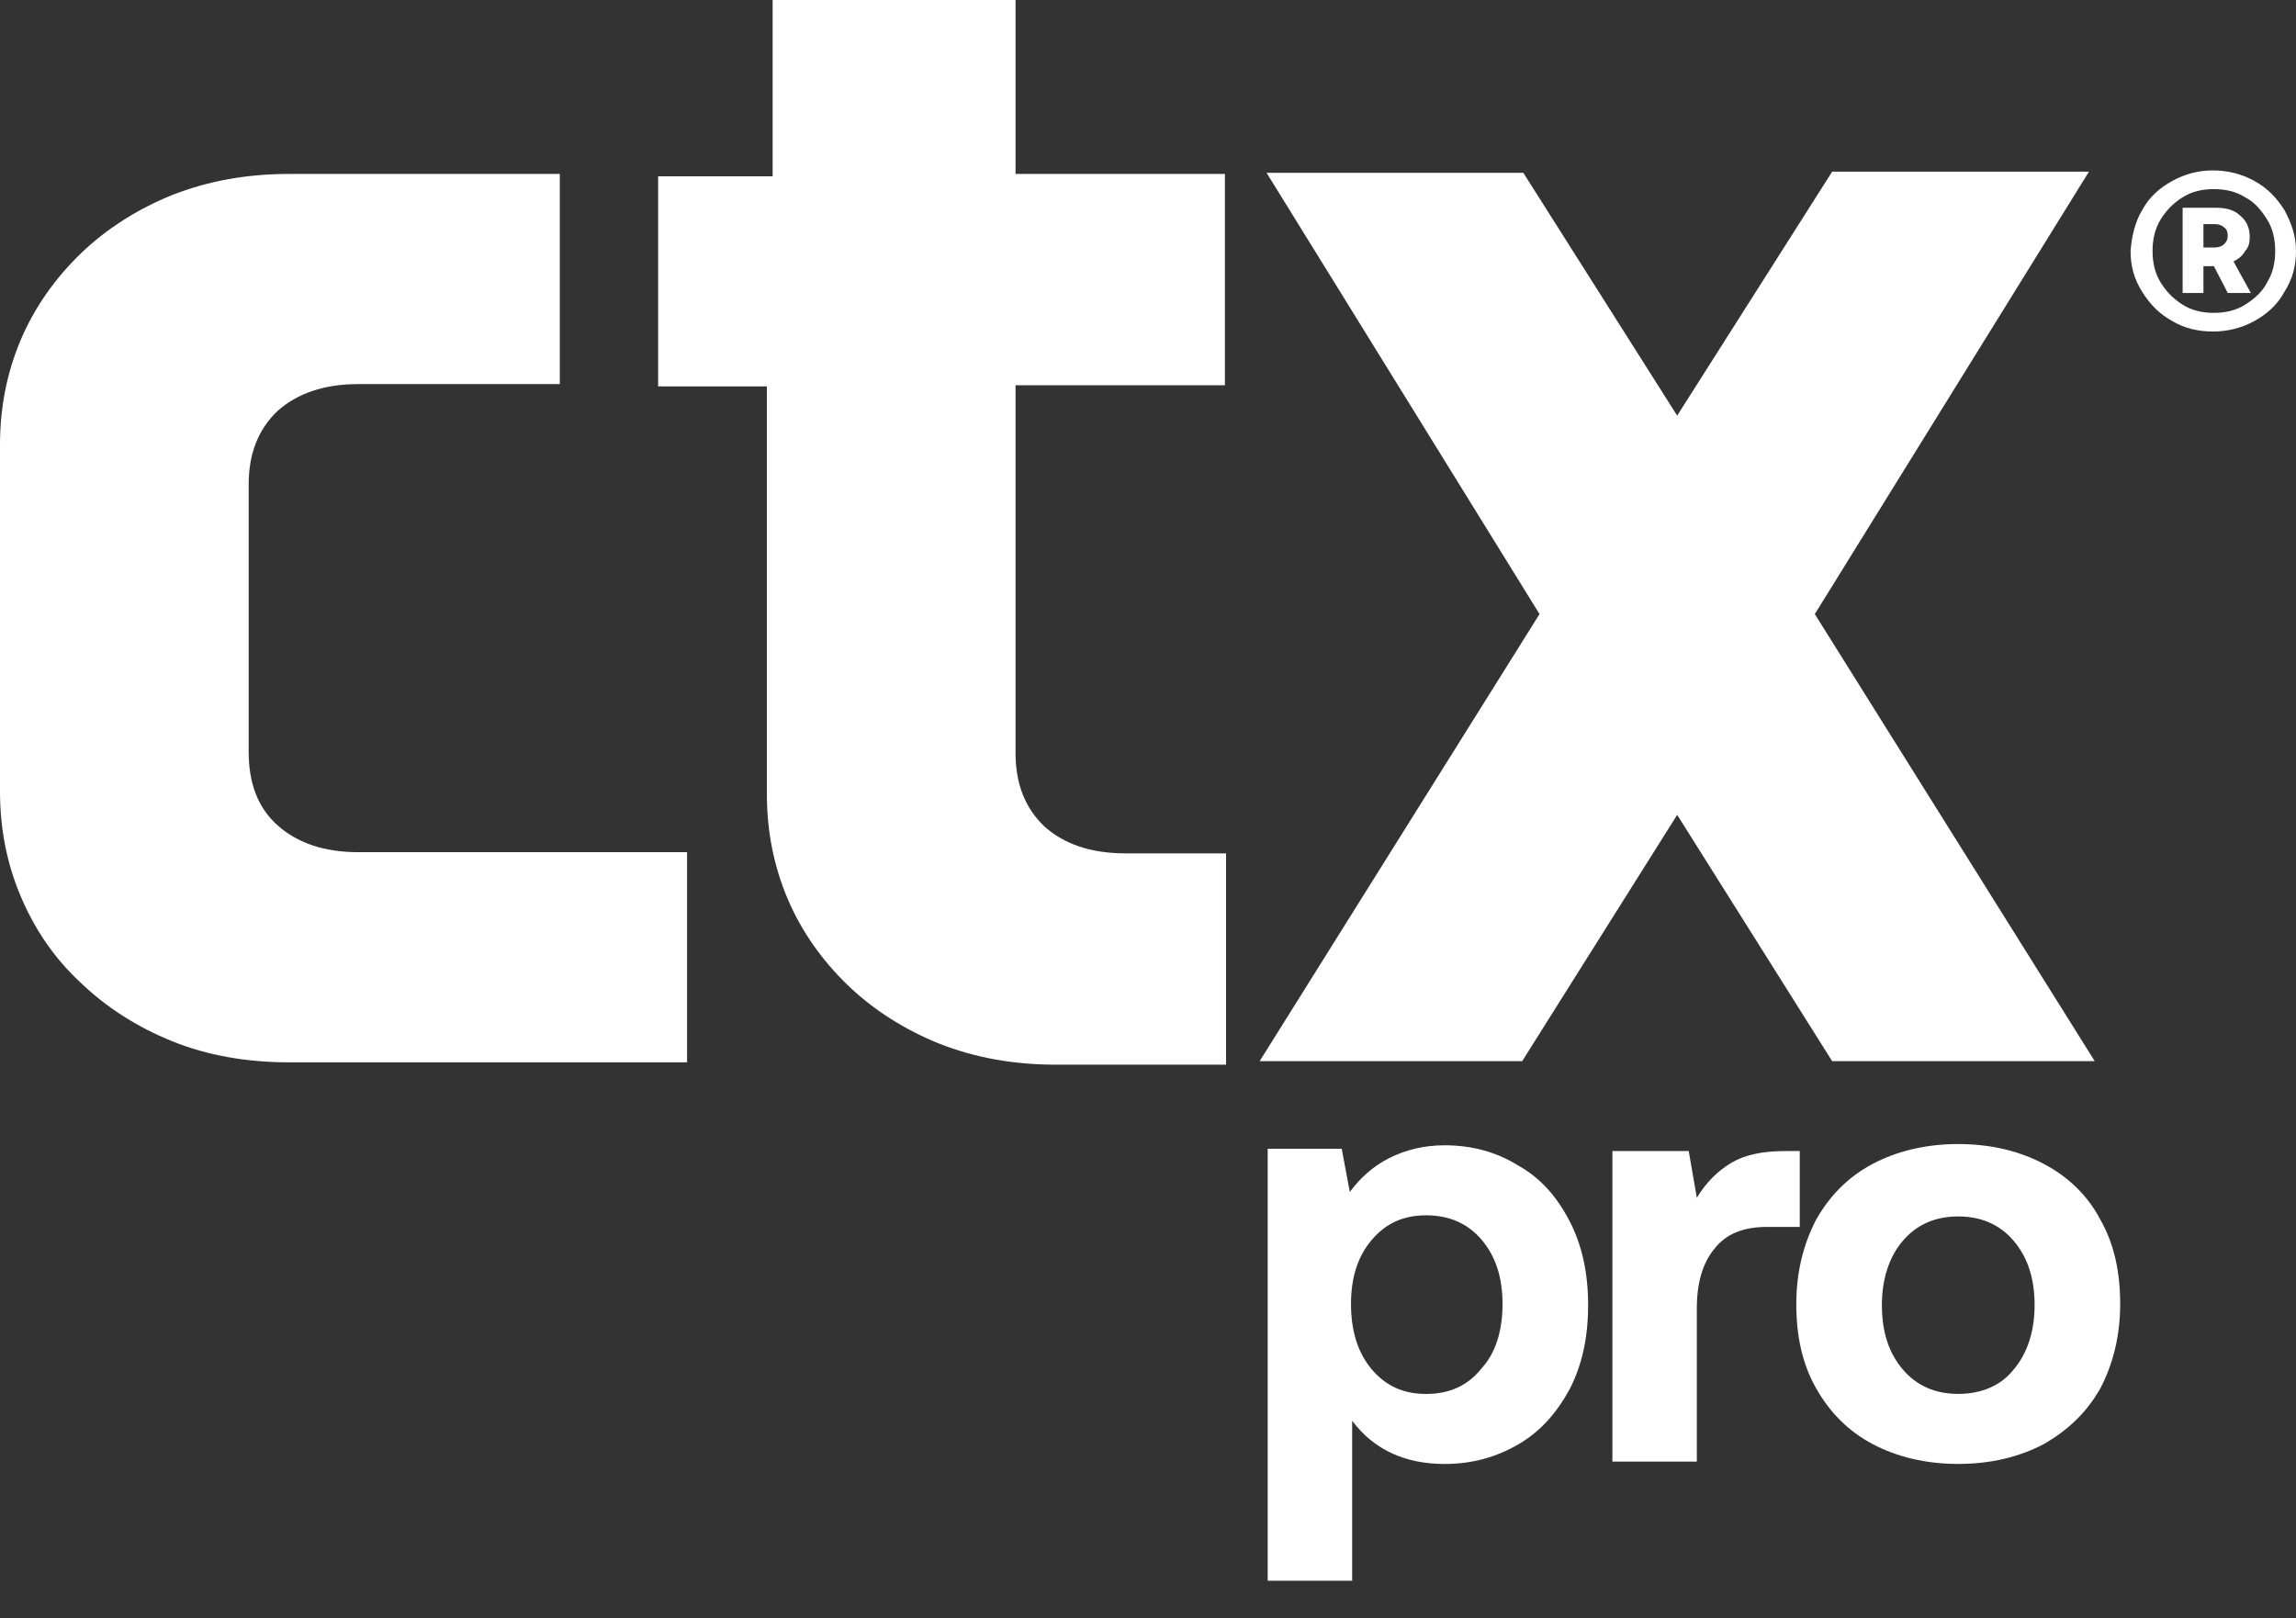
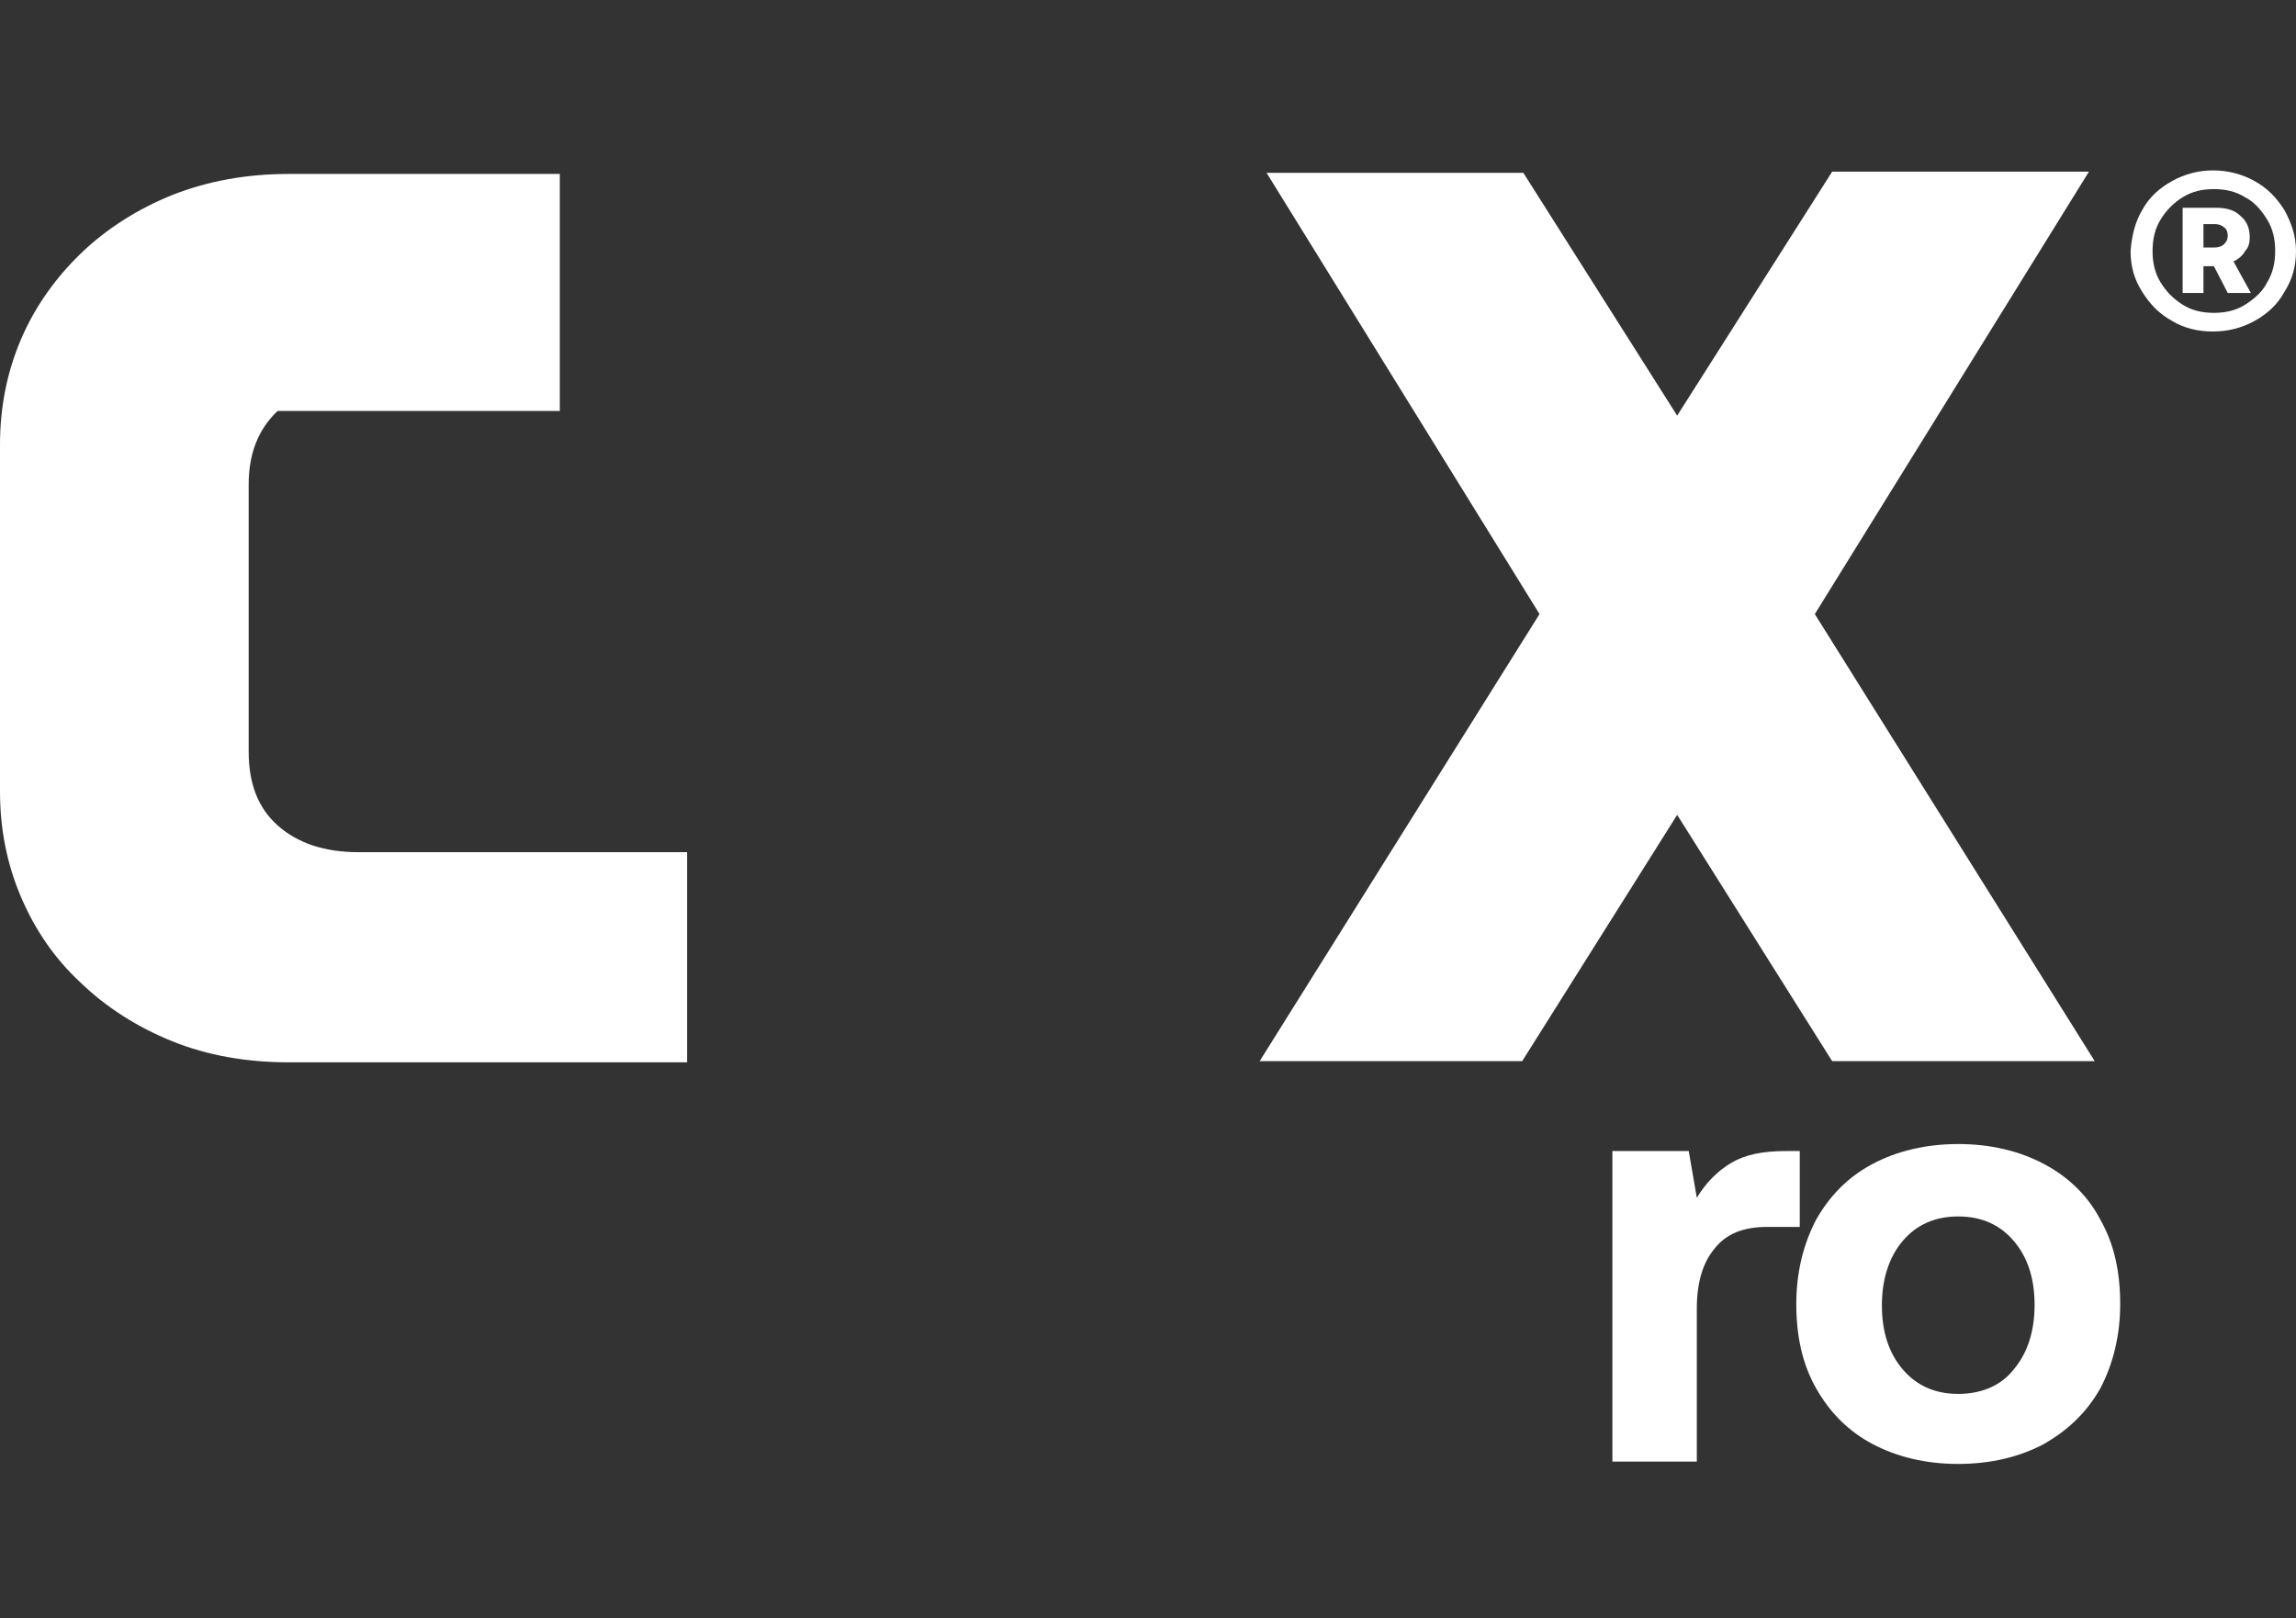
<svg xmlns="http://www.w3.org/2000/svg" width="61" height="43" viewBox="0 0 61 43" fill="none">
  <rect x="0" y="0" width="61" height="43" fill="#333333" stroke="none" />
-   <path d="M18.254 22.644H9.526C8.604 22.644 7.898 22.396 7.375 21.931C6.853 21.466 6.607 20.814 6.607 19.977V12.873C6.607 12.067 6.853 11.415 7.375 10.919C7.898 10.454 8.604 10.206 9.526 10.206H14.873V4.622H7.683C6.546 4.622 5.531 4.808 4.579 5.18C3.657 5.553 2.827 6.08 2.151 6.731C1.475 7.383 0.922 8.158 0.553 9.027C0.184 9.895 0 10.826 0 11.819V21.031C0 22.024 0.184 22.954 0.553 23.823C0.922 24.692 1.444 25.467 2.151 26.119C2.827 26.77 3.657 27.297 4.579 27.669C5.501 28.042 6.546 28.228 7.683 28.228H18.254V22.644Z" fill="white" />
+   <path d="M18.254 22.644H9.526C8.604 22.644 7.898 22.396 7.375 21.931C6.853 21.466 6.607 20.814 6.607 19.977V12.873C6.607 12.067 6.853 11.415 7.375 10.919H14.873V4.622H7.683C6.546 4.622 5.531 4.808 4.579 5.18C3.657 5.553 2.827 6.08 2.151 6.731C1.475 7.383 0.922 8.158 0.553 9.027C0.184 9.895 0 10.826 0 11.819V21.031C0 22.024 0.184 22.954 0.553 23.823C0.922 24.692 1.444 25.467 2.151 26.119C2.827 26.77 3.657 27.297 4.579 27.669C5.501 28.042 6.546 28.228 7.683 28.228H18.254V22.644Z" fill="white" />
  <path d="M48.216 16.317L55.653 28.197H48.677L44.559 21.652L40.441 28.197H33.466L40.902 16.317L33.65 4.592H40.472L44.559 11.044L48.677 4.561H55.499L48.216 16.317Z" fill="white" />
-   <path d="M41.701 32.448C42.039 33.099 42.193 33.844 42.193 34.681C42.193 35.519 42.039 36.263 41.701 36.915C41.363 37.535 40.933 38.031 40.349 38.373C39.765 38.714 39.12 38.9 38.382 38.9C37.337 38.9 36.508 38.528 35.924 37.752V42.002H33.68V30.525H35.647L35.862 31.672C36.139 31.3 36.477 30.99 36.907 30.773C37.337 30.556 37.829 30.432 38.382 30.432C39.12 30.432 39.765 30.618 40.318 30.959C40.933 31.3 41.363 31.797 41.701 32.448ZM39.919 34.65C39.919 33.937 39.734 33.379 39.365 32.944C38.997 32.51 38.505 32.293 37.89 32.293C37.276 32.293 36.815 32.51 36.446 32.944C36.077 33.379 35.893 33.937 35.893 34.65C35.893 35.364 36.077 35.953 36.446 36.387C36.815 36.822 37.276 37.039 37.89 37.039C38.505 37.039 38.997 36.822 39.365 36.356C39.734 35.953 39.919 35.364 39.919 34.65Z" fill="white" />
  <path d="M47.847 32.601H46.956C46.311 32.601 45.85 32.787 45.542 33.191C45.235 33.563 45.081 34.09 45.081 34.773V38.836H42.838V30.585H44.866L45.081 31.826C45.327 31.422 45.635 31.112 46.003 30.895C46.372 30.678 46.833 30.585 47.448 30.585H47.816V32.601H47.847Z" fill="white" />
  <path d="M48.247 36.883C47.878 36.231 47.724 35.487 47.724 34.649C47.724 33.812 47.909 33.067 48.247 32.416C48.615 31.764 49.107 31.268 49.752 30.927C50.398 30.585 51.166 30.399 52.026 30.399C52.887 30.399 53.655 30.585 54.3 30.927C54.946 31.268 55.468 31.764 55.806 32.416C56.175 33.067 56.329 33.812 56.329 34.649C56.329 35.487 56.144 36.231 55.806 36.883C55.438 37.534 54.946 37.999 54.3 38.371C53.655 38.713 52.887 38.899 52.026 38.899C51.166 38.899 50.398 38.713 49.752 38.371C49.107 38.03 48.615 37.534 48.247 36.883ZM54.055 34.68C54.055 33.967 53.87 33.408 53.502 32.974C53.133 32.54 52.641 32.323 52.026 32.323C51.412 32.323 50.92 32.54 50.551 32.974C50.183 33.408 49.998 33.998 49.998 34.68C49.998 35.394 50.183 35.952 50.551 36.386C50.92 36.82 51.412 37.038 52.026 37.038C52.641 37.038 53.163 36.82 53.502 36.386C53.87 35.952 54.055 35.362 54.055 34.68Z" fill="white" />
-   <path d="M20.527 0H26.981V4.622H32.543V10.236H26.981V20.008C26.981 20.814 27.227 21.465 27.749 21.962C28.271 22.427 28.978 22.675 29.9 22.675H32.574V28.29H28.056C26.919 28.29 25.905 28.104 24.953 27.731C24.031 27.359 23.201 26.832 22.525 26.18C21.849 25.529 21.296 24.753 20.927 23.885C20.558 23.016 20.374 22.086 20.374 21.093V10.267H17.485V4.684H20.527V0Z" fill="white" />
  <path d="M56.913 5.583C57.097 5.242 57.374 4.994 57.712 4.808C58.05 4.621 58.419 4.528 58.787 4.528C59.187 4.528 59.556 4.621 59.894 4.808C60.232 4.994 60.477 5.242 60.693 5.583C60.877 5.924 61 6.265 61 6.669C61 7.072 60.908 7.413 60.693 7.754C60.508 8.096 60.232 8.344 59.894 8.53C59.556 8.716 59.187 8.809 58.787 8.809C58.388 8.809 58.019 8.716 57.712 8.53C57.374 8.344 57.128 8.096 56.913 7.754C56.698 7.413 56.605 7.072 56.605 6.669C56.636 6.265 56.728 5.893 56.913 5.583ZM60.232 5.831C60.078 5.583 59.894 5.366 59.648 5.242C59.402 5.087 59.125 5.025 58.818 5.025C58.511 5.025 58.234 5.087 57.988 5.242C57.742 5.397 57.558 5.583 57.404 5.831C57.251 6.079 57.189 6.358 57.189 6.669C57.189 6.979 57.251 7.258 57.404 7.506C57.558 7.754 57.742 7.94 57.988 8.096C58.234 8.251 58.511 8.313 58.818 8.313C59.125 8.313 59.402 8.251 59.648 8.096C59.894 7.94 60.109 7.754 60.232 7.506C60.385 7.258 60.447 6.979 60.447 6.669C60.447 6.358 60.385 6.079 60.232 5.831ZM58.88 5.521C59.156 5.521 59.371 5.583 59.525 5.738C59.678 5.862 59.771 6.048 59.771 6.296C59.771 6.452 59.74 6.576 59.648 6.669C59.586 6.793 59.463 6.886 59.34 6.948L59.801 7.785H59.187L58.818 7.072H58.541V7.785H57.988V5.521H58.88V5.521ZM58.541 6.576H58.849C58.941 6.576 59.033 6.545 59.095 6.483C59.156 6.42 59.187 6.358 59.187 6.265C59.187 6.172 59.156 6.079 59.095 6.048C59.033 5.986 58.941 5.955 58.849 5.955H58.541V6.576Z" fill="white" />
</svg>